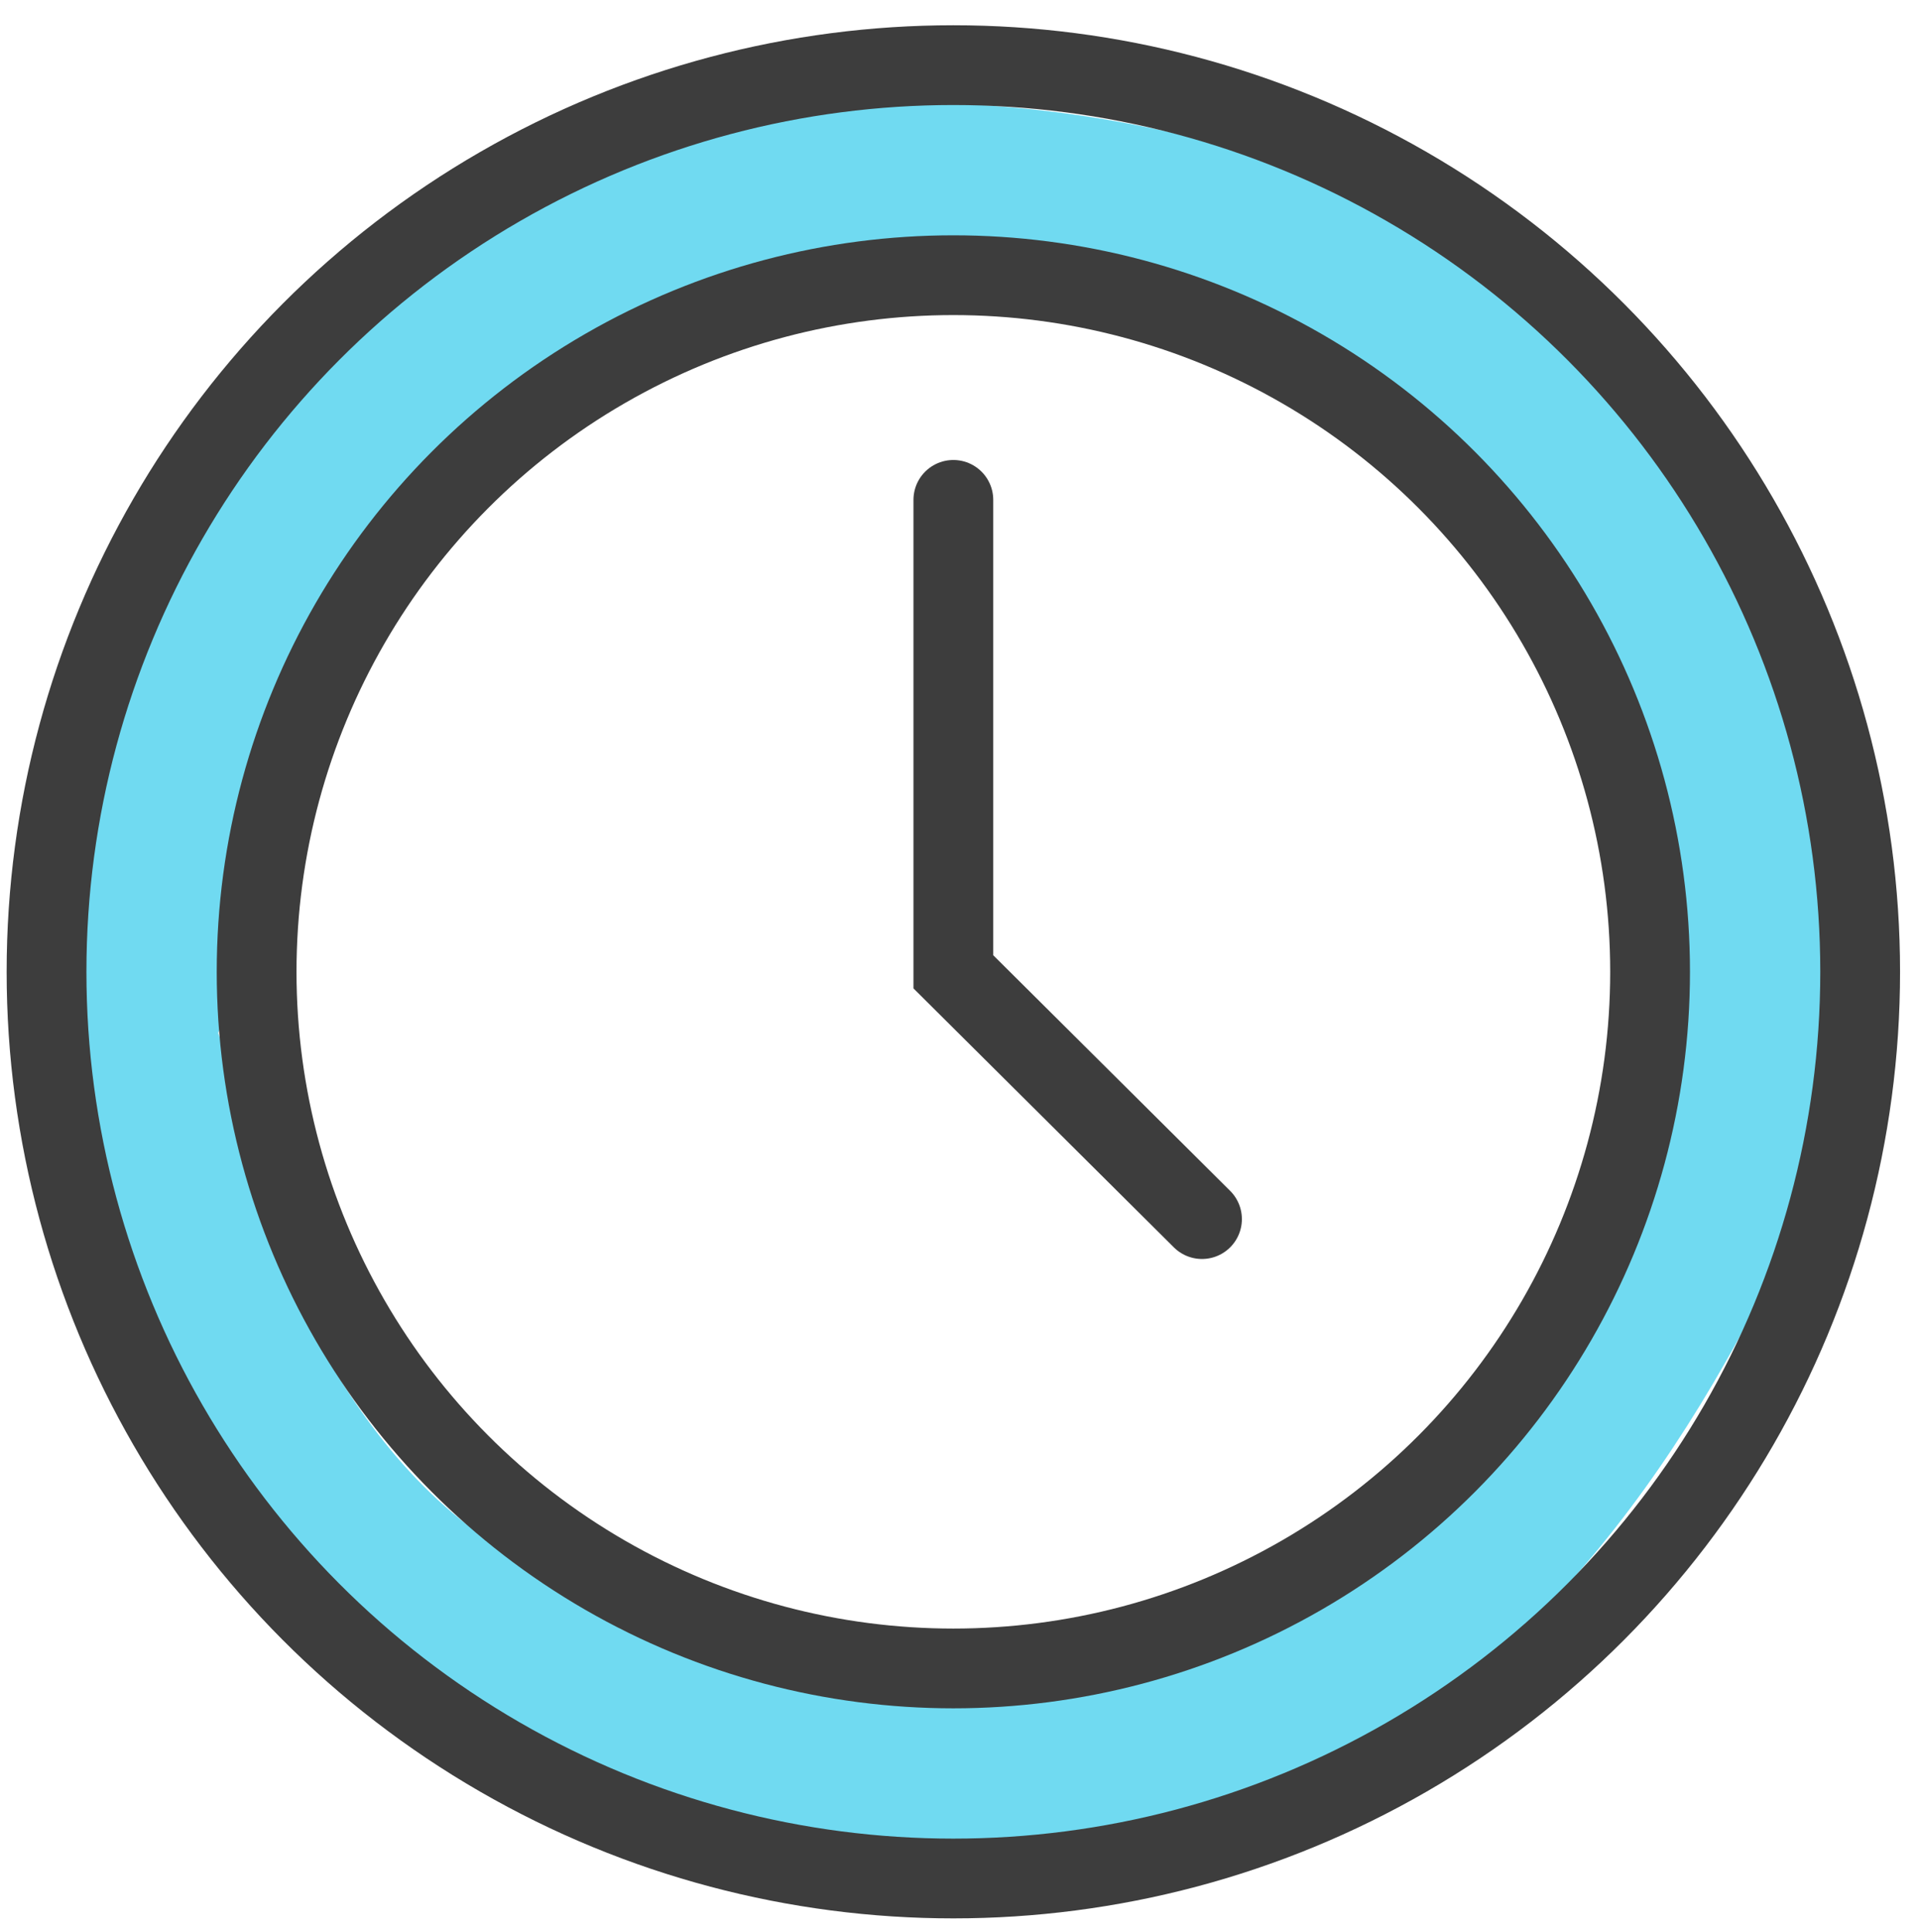
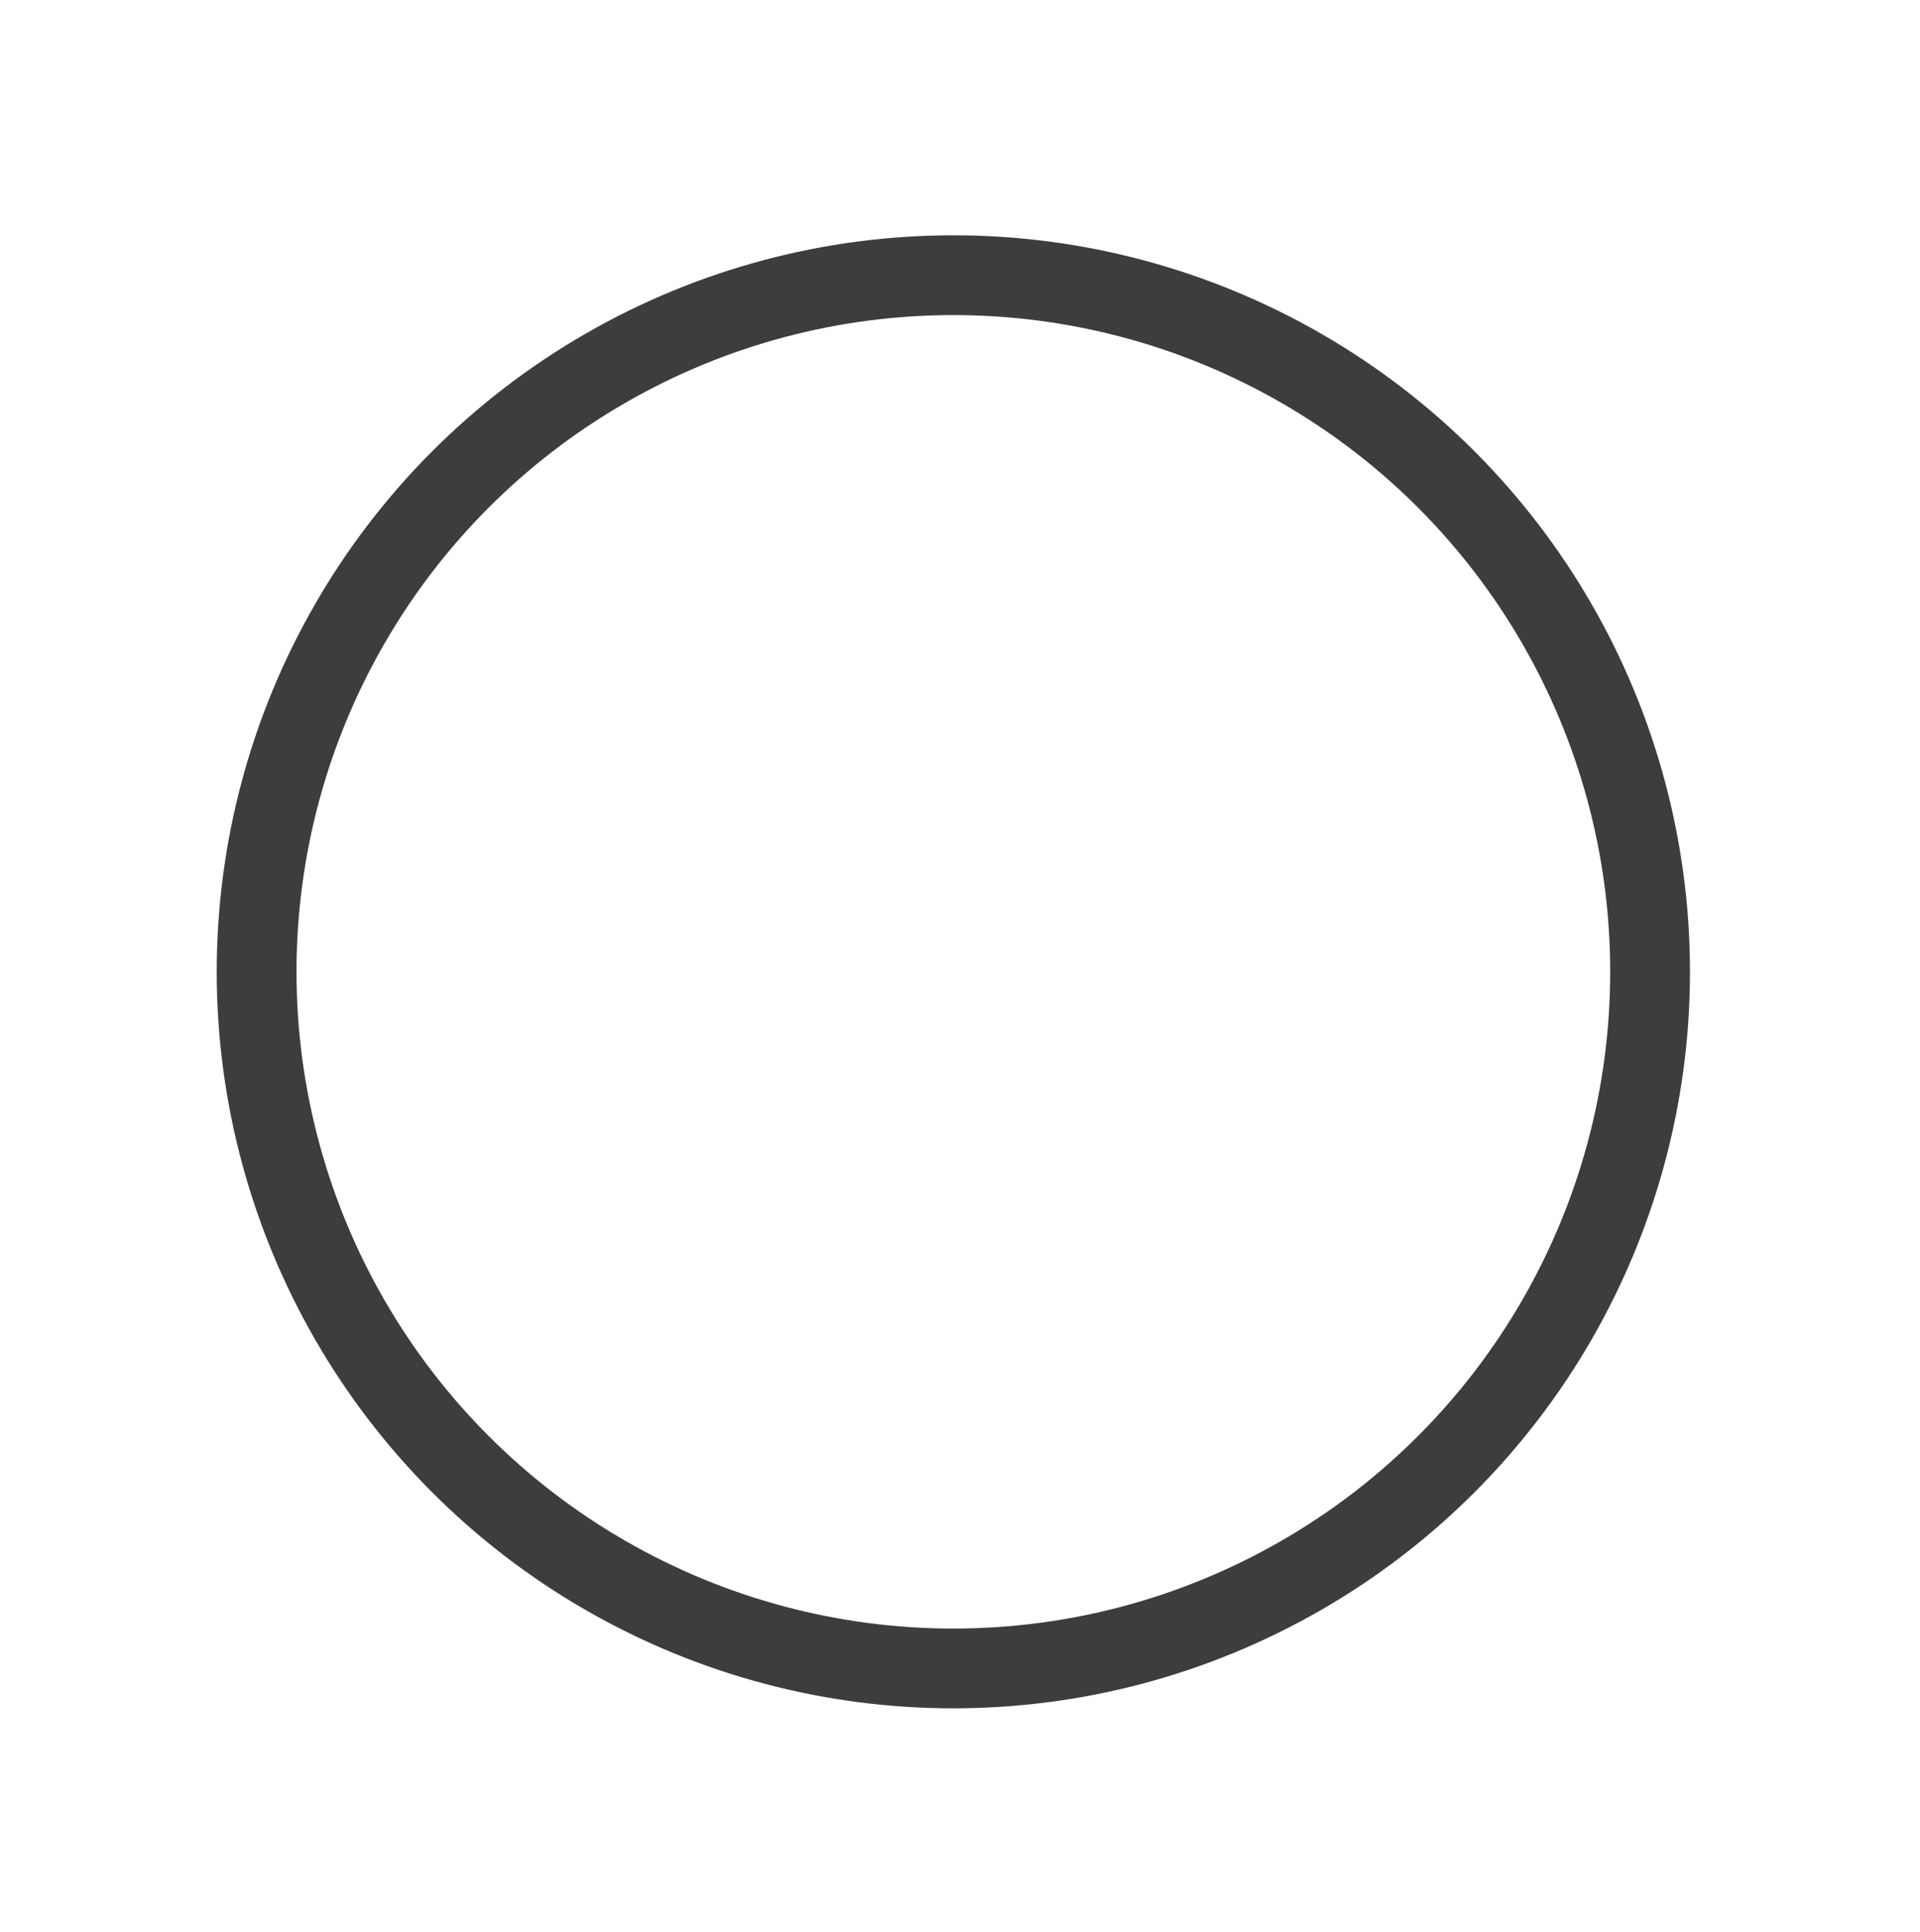
<svg xmlns="http://www.w3.org/2000/svg" version="1.1" id="Warstwa_1" x="0px" y="0px" width="144.4px" height="145.3px" viewBox="0 0 144.4 145.3" style="enable-background:new 0 0 144.4 145.3;" xml:space="preserve">
  <style type="text/css">
	.st0{display:none;fill:#70DAF1;}
	.st1{fill:#70DAF1;}
	.st2{fill:none;stroke:#3D3D3D;stroke-width:6;stroke-linecap:round;stroke-miterlimit:10;}
	.st3{fill:none;stroke:#3D3D3D;stroke-width:6;stroke-linecap:round;stroke-miterlimit:10;}
</style>
-   <path class="st0" d="M111.6,41.9c-2.8-3.6-5.9-6.4-9.4-8.4c-2-1.7-4-3.2-6-4.6c-9.1-6.5-21.4-8-32.3-7.1c-6.3,0.6-11.9,3.1-17.7,5.3  c-4.8,1.9-10.9,3.2-13.7,8c-0.3,0.6-0.6,1.2-0.6,1.9c-0.6,0.4-1.2,1-1.7,1.8c-9.9,16.8-14.5,42.5-2.4,59.5  c5.7,8,13.9,16.4,23.1,20.2c1,0.4,2,0.8,3,1.1c0.4,1.4,1.5,2.5,3.1,3.1c5.3,1.9,10.9,3.6,16.6,2.8c2.1-0.3,4-1,5.8-1.9  c1.7,0,3.4,0,5-0.1c10.6-0.6,17.6-7.7,23.7-15.8c1.2-1.7,2.4-3.4,3.5-5.2c0.6-0.7,1.3-1.5,1.9-2.3c6.1-8.3,9.8-19,10.3-29.3  C124.4,59.5,118.1,50.4,111.6,41.9z" />
  <g id="Warstwa_2_00000160171252735945523400000016202336799464342934_">
-     <path class="st1" d="M137.9,72.6c-0.7-10.1-3-20.1-7.3-29.3c-8.1-17.5-24.2-29.1-42.8-33.4c-10.3-2.3-21-2.8-31.5-1.4   C44.8,10,36.7,16,28.7,23.9c-2.1-0.5-4.7,0.3-5.7,2.9c-3.1,8.4-10.5,14.5-14.3,22.6c-3.9,8.4-5,19.1-3.9,28.3   c0.2,1.3,0.5,2.7,0.8,4c-0.2,0.7-0.3,1.5-0.4,2.2c-1.6,15.1,8.9,27.2,18.6,37.5c1.1,1.2,2.4,1.5,3.6,1.3c-0.2,1.2,0.3,2.4,1.5,3.4   c15.8,12.6,36.5,17.9,56.4,13.1c20.4-5,34.4-19,44.5-36.8C135.3,92.8,138.7,83.9,137.9,72.6z M21.6,96.6c-0.1-0.1-0.1-0.2-0.2-0.3   c0.4-0.6,0.6-1.4,0.5-2.4C21.4,88,18.3,83,16.4,77.7c0.7-1.7,1.4-3.4,2.1-5.1c1.9-4.8,2-9,2.1-14.1c0.2-5.8,4.8-9.6,8.4-13.8   c3.7-4.4,7.3-9,11.3-13.2c7.6-7.9,17.5-9.5,28.1-9.5c4.7,0,9.5,0.1,14.1,0.7c5.6,0.7,10.6,3.1,15.5,5.7   c9.4,4.9,16.7,11.9,21.8,21.2c5.6,10.1,4.1,22.3,1.8,33.2c-2.2,10.6-6.6,20.7-14.5,28.3c-4.5,4.3-10.5,6.5-16.1,8.9   c-5.7,2.4-11.7,4.6-17.8,5.7c-9.3,1.7-18.1-0.2-26.6-3.2c-0.1-0.9-0.5-1.8-1.3-2.4c-2.8-2.3-5.9-3.9-9.3-4.7   c-0.1-0.1-0.1-0.1-0.2-0.2C29.3,110.4,25.1,103.6,21.6,96.6z" />
-   </g>
+     </g>
  <g>
    <circle class="st2" cx="71.7" cy="73.1" r="52.4" />
-     <ellipse class="st3" cx="71.7" cy="73.1" rx="68.2" ry="68.2" />
-     <polyline class="st2" points="71.7,37.6 71.7,73.1 90.4,91.7  " />
  </g>
</svg>